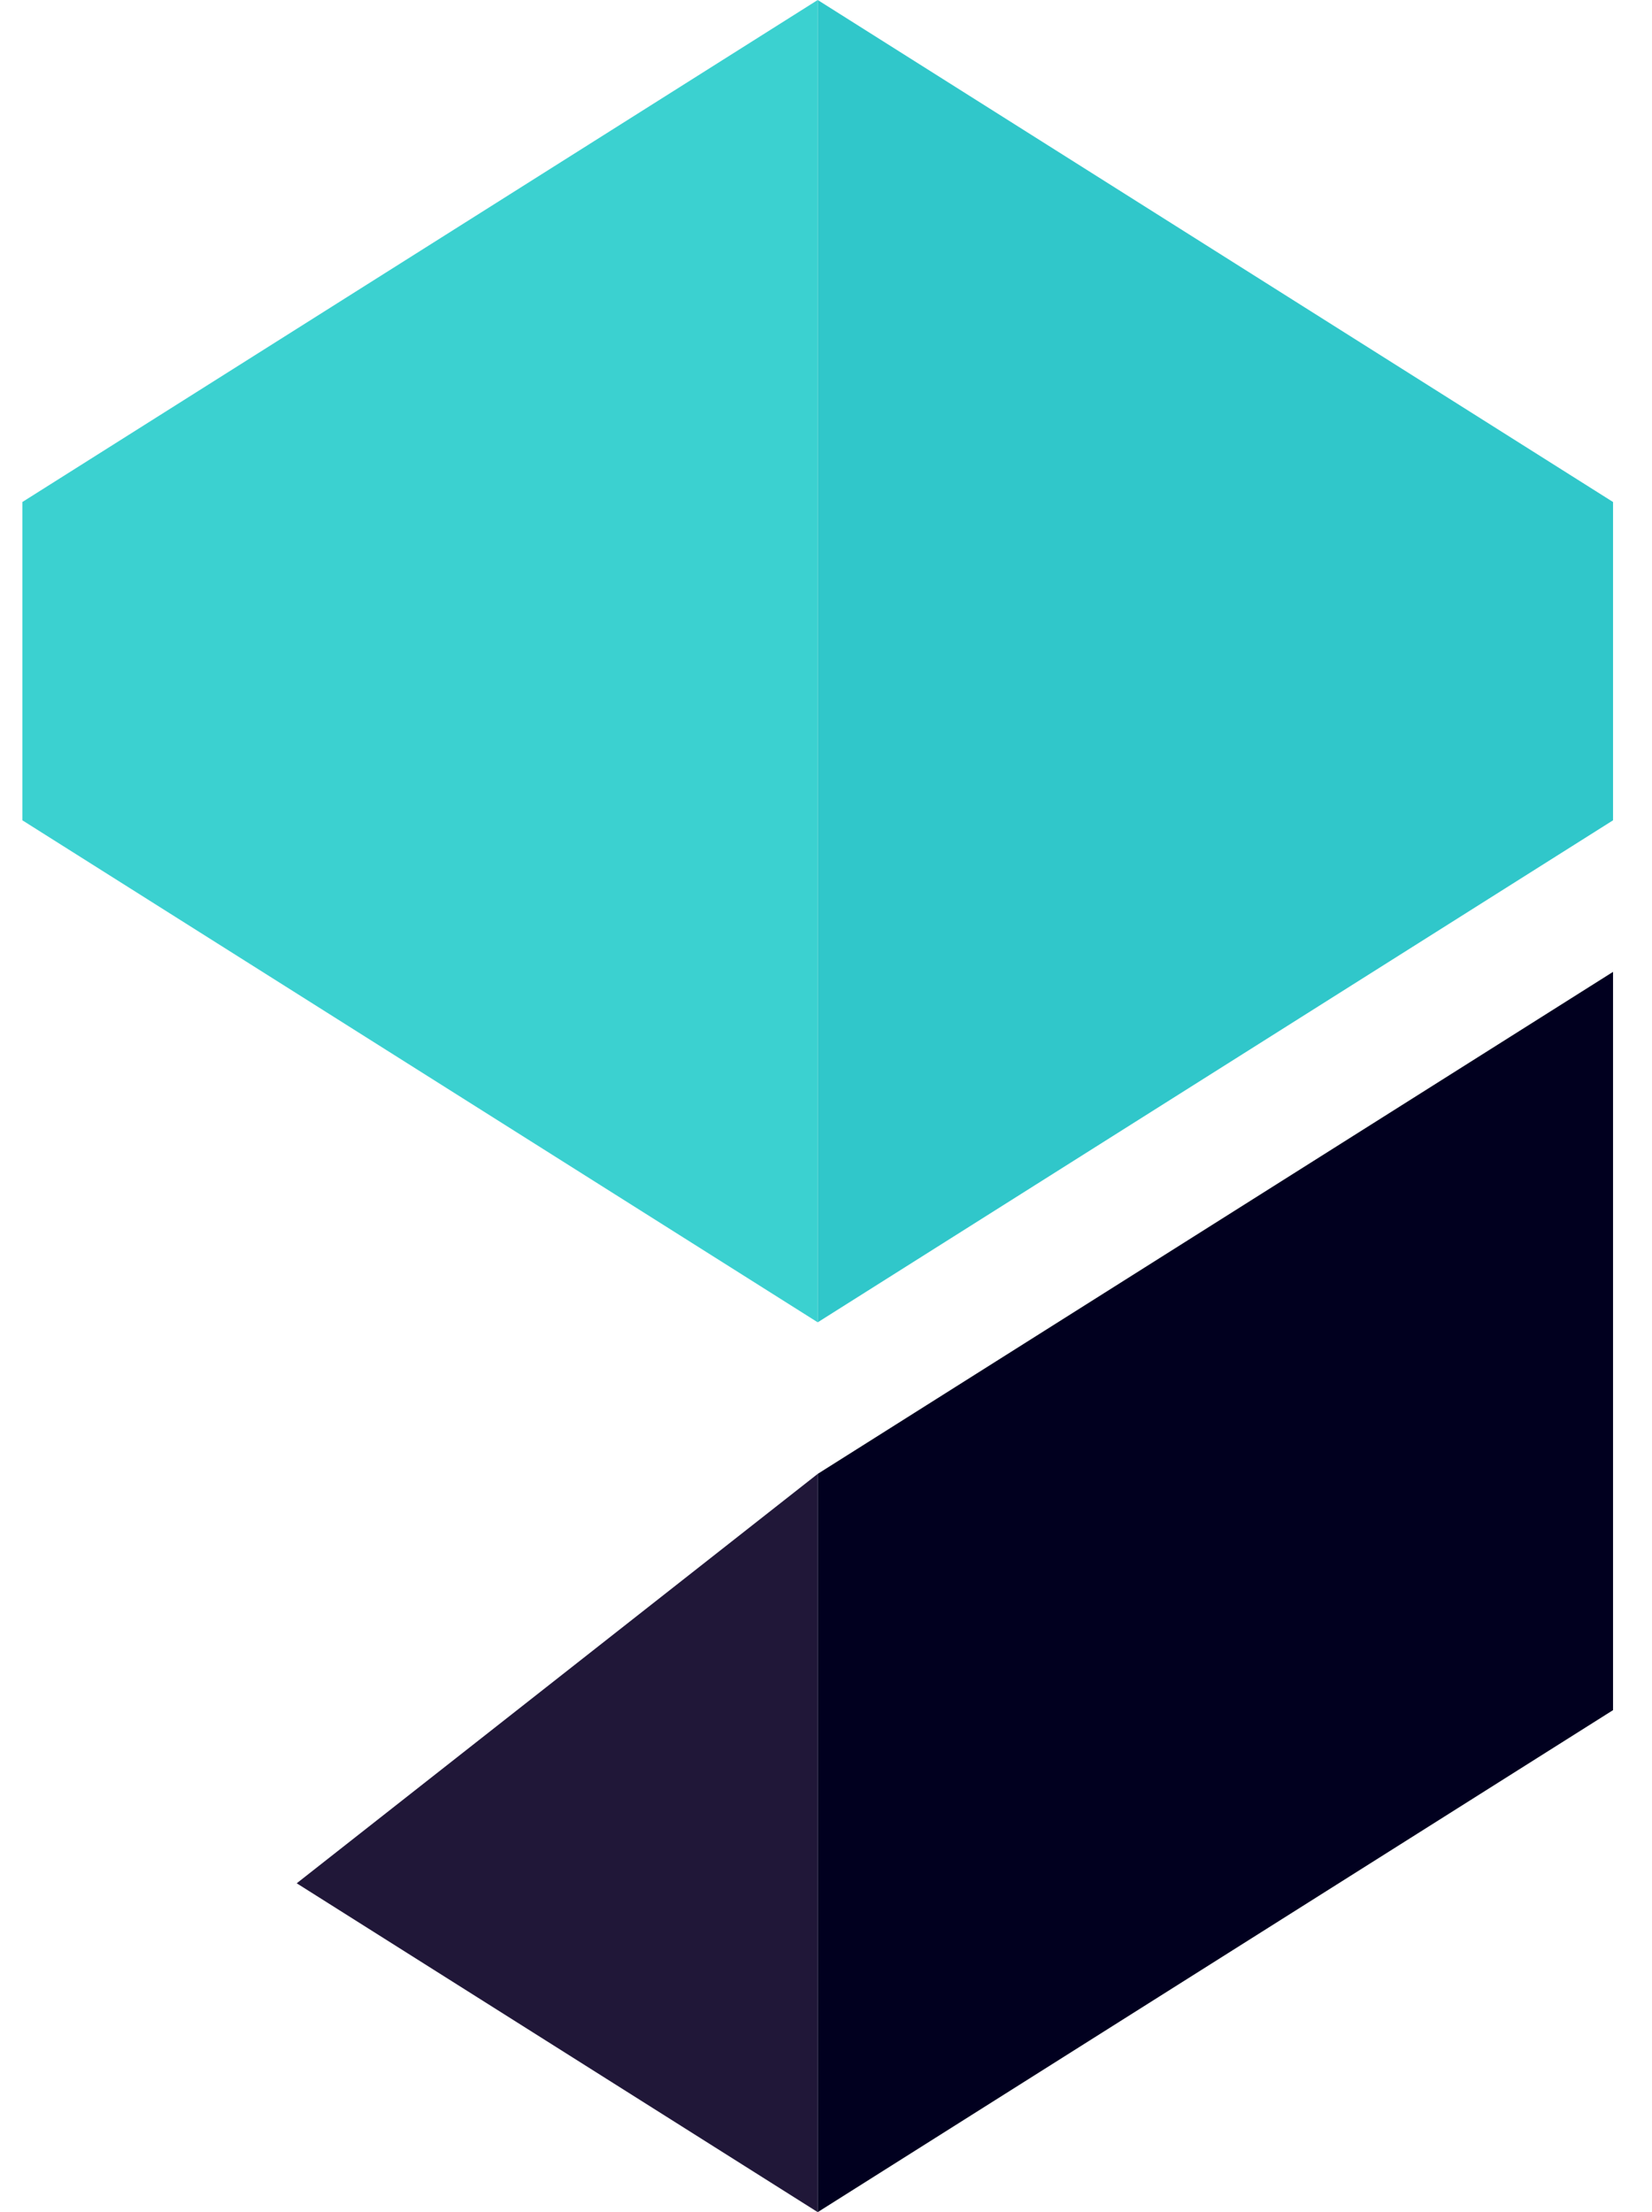
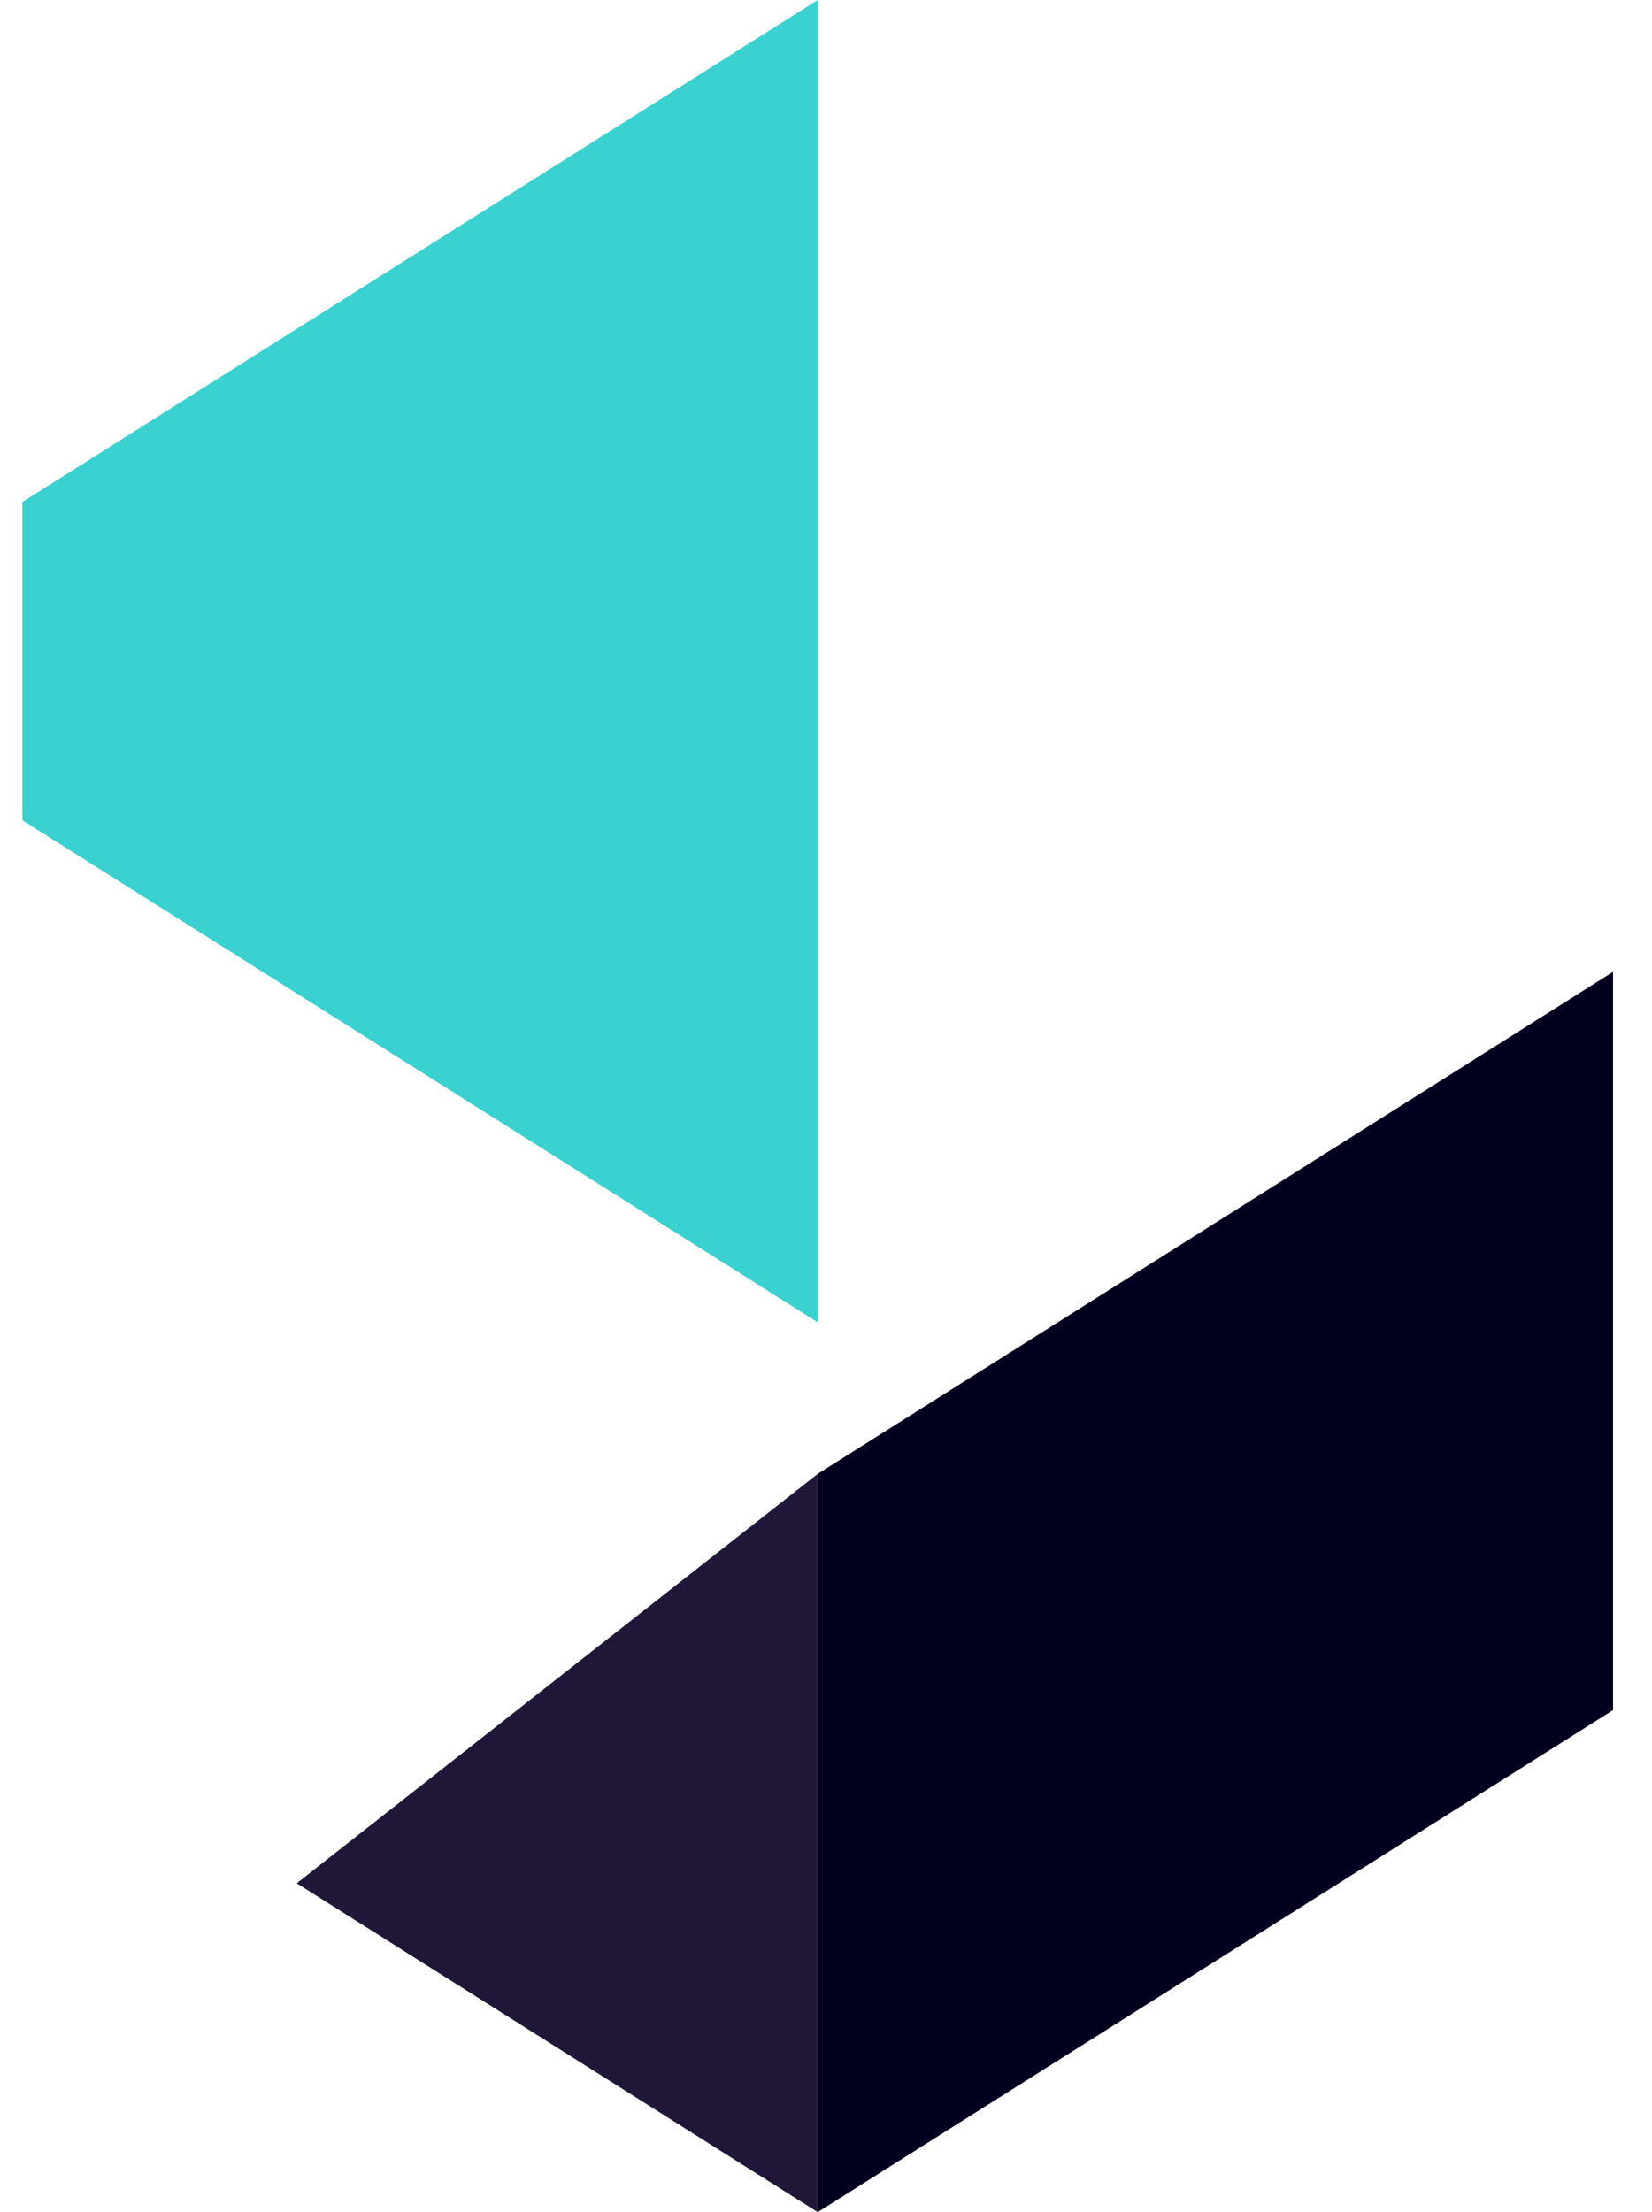
<svg xmlns="http://www.w3.org/2000/svg" xml:space="preserve" width="29.836mm" height="39.947mm" version="1.1" style="shape-rendering:geometricPrecision; text-rendering:geometricPrecision; image-rendering:optimizeQuality; fill-rule:evenodd; clip-rule:evenodd" viewBox="0 0 2900 3990.84">
  <defs>
    <style type="text/css">
   
    .fil3 {fill:#01001F}
    .fil4 {fill:#201738}
    .fil1 {fill:#30C7CA}
    .fil0 {fill:#3BD1D0}
    .fil2 {fill:#01001F;fill-rule:nonzero}
   
  </style>
  </defs>
  <g id="Katman_x0020_1">
    <g id="_1760379683056">
      <polygon class="fil0" points="1435.04,2385.54 1435.04,0 -0,905.66 -0,1479.88 " />
-       <polygon class="fil1" points="1435.04,0 1435.04,2385.54 2870.07,1479.88 2870.07,905.66 " />
      <g>
        <polygon class="fil4" points="1435.04,3990.84 1435.04,2658.97 495,3397.57 " />
        <polygon class="fil3" points="1435.04,2658.97 1435.04,3990.84 2870.07,3085.18 2870.07,1753.31 " />
      </g>
    </g>
  </g>
</svg>